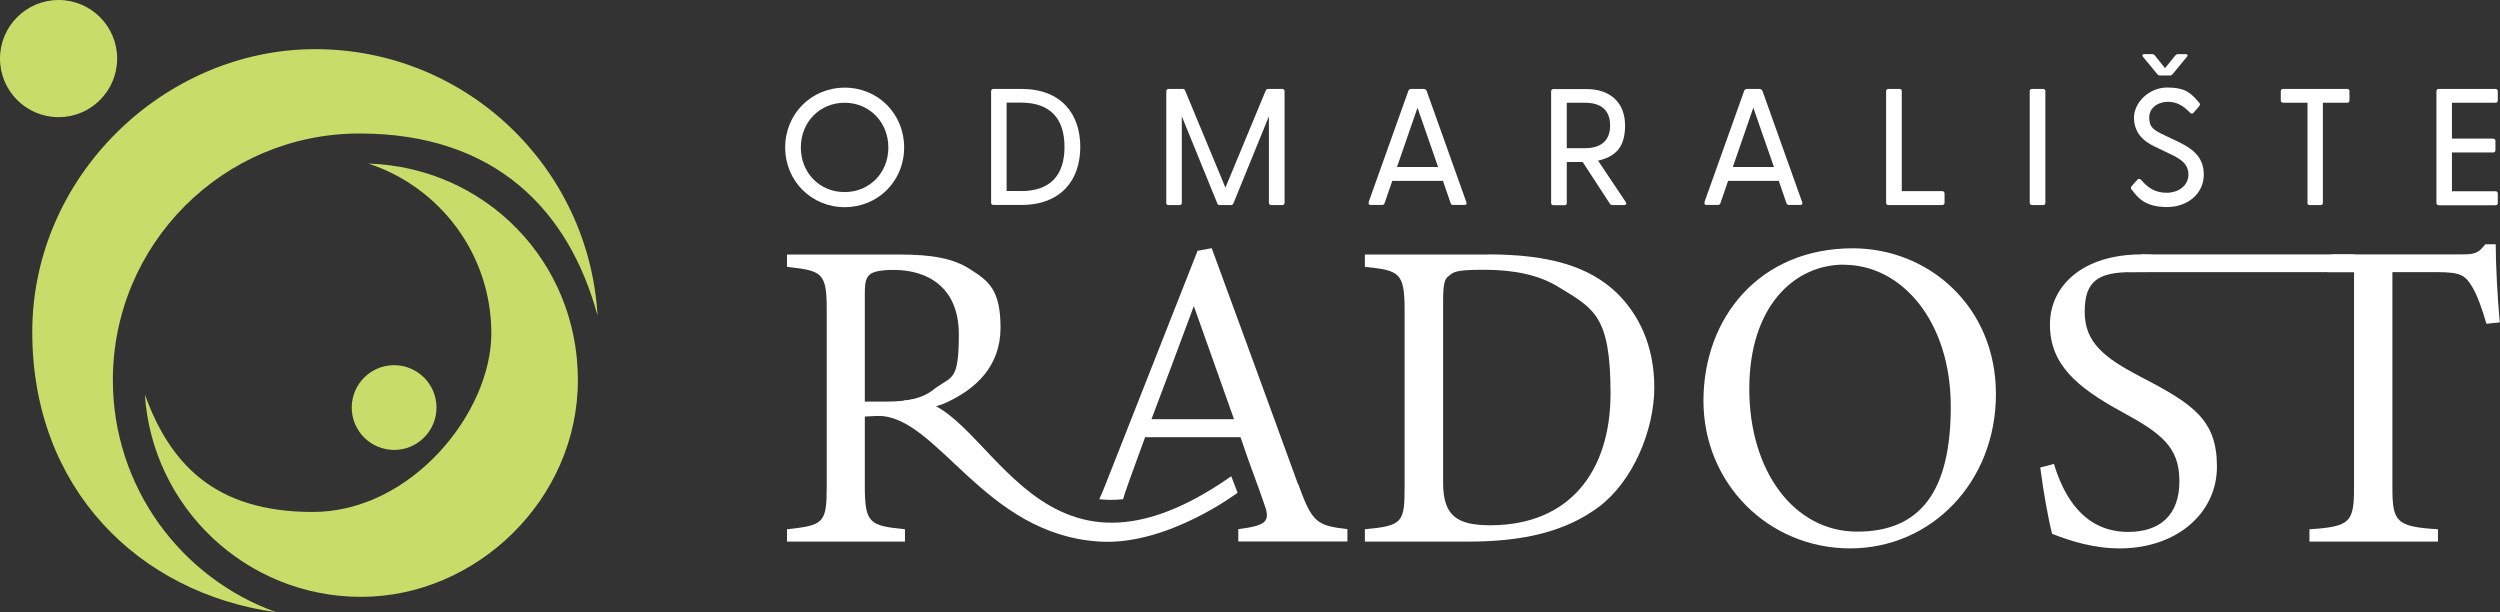
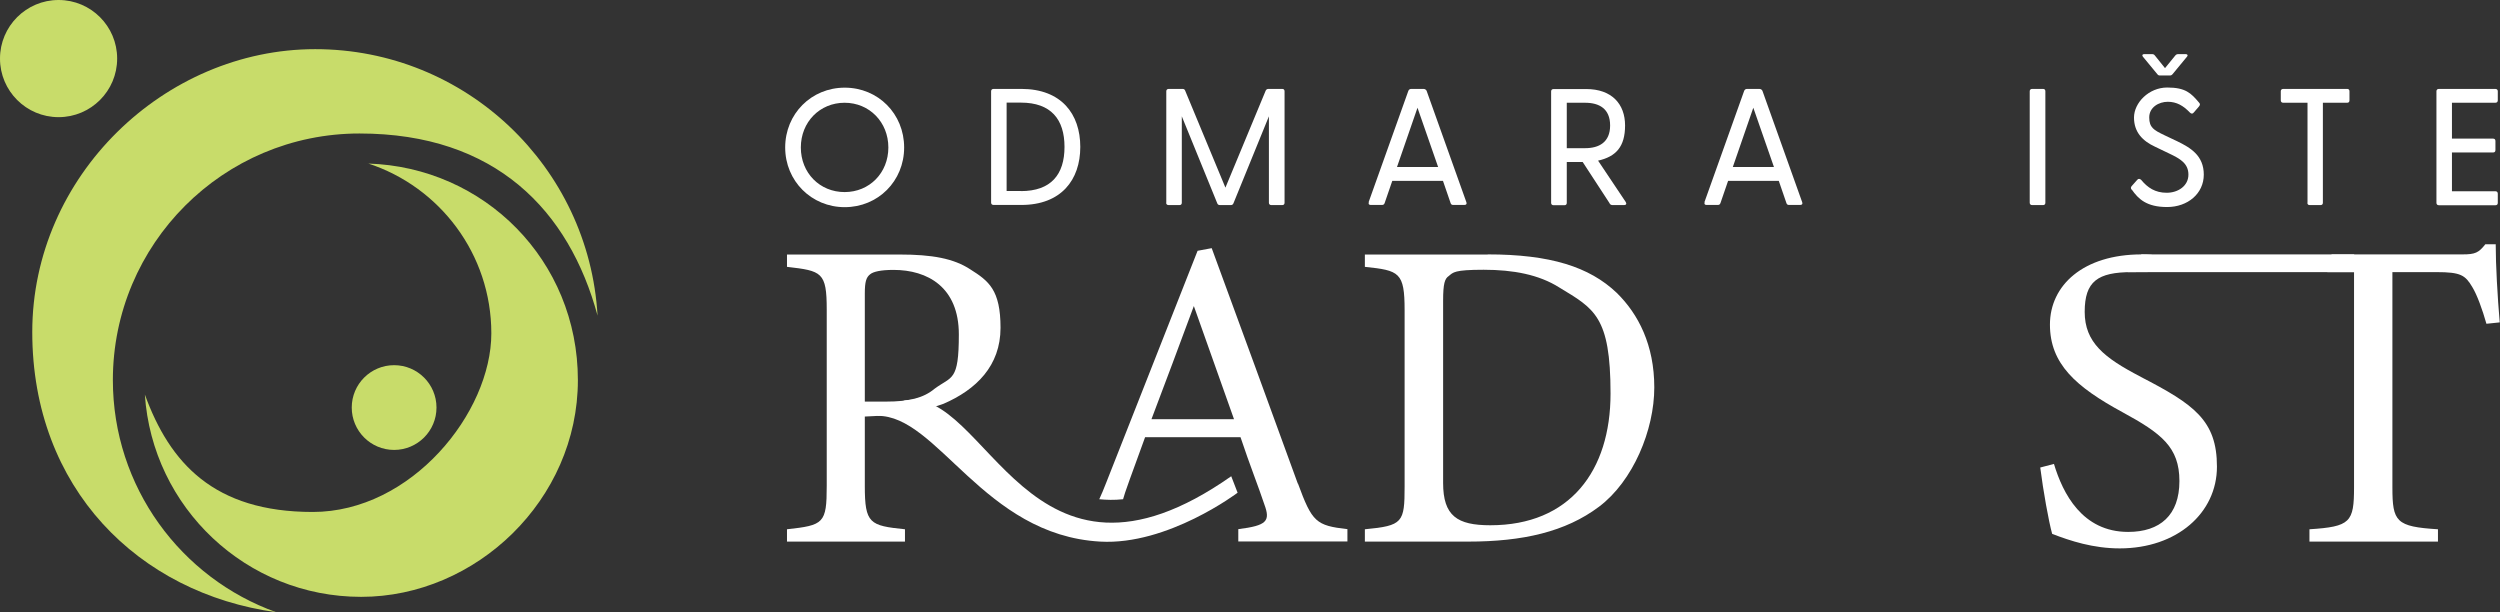
<svg xmlns="http://www.w3.org/2000/svg" version="1.1" viewBox="0 0 1805.3 442.1">
  <rect x="0" y="0" width="1805.3" height="442.1" fill="#333333" stroke="none" />
  <defs>
    <style> .cls-1 { fill: #fff; } .cls-2 { fill: #c8dc6a; } </style>
  </defs>
  <g>
    <g id="Layer_1">
      <g>
        <g>
          <circle class="cls-2" cx="284.6" cy="294.3" r="30.6" />
          <circle class="cls-2" cx="42.3" cy="42.3" r="42.3" />
          <path class="cls-2" d="M265.7,118c51.7,16.8,89.1,65.4,89.1,122.7s-57.7,129-129,129-103.2-35.3-121.2-84.8c5.4,81.6,73.2,146.1,156.2,146.1s156.5-70.1,156.5-156.5-67.5-153.9-151.7-156.4Z" />
          <path class="cls-2" d="M81.5,274.5c0-98.3,79.7-178.1,178.1-178.1s151.4,55.8,171.9,131.5c-6.2-107.3-95.1-192.4-203.9-192.4S23.3,127,23.3,239.8s76.7,188.6,176.2,202.3c-68.8-24.6-118-90.4-118-167.7Z" />
        </g>
        <g>
          <g>
            <path class="cls-1" d="M567,106.5c0-24.3,18.9-43.2,43-43.2s42.9,18.9,42.9,43.2-18.9,43.1-42.9,43.1-43-18.9-43-43.1ZM609.9,138.7c18,0,31.6-13.9,31.6-32.2s-13.7-32.3-31.6-32.3-31.6,13.9-31.6,32.3,13.7,32.2,31.6,32.2Z" />
            <path class="cls-1" d="M715.7,146.4v-80.5c0-1.1.7-1.7,1.8-1.7h20c28.9,0,42.6,18.1,42.6,41.9s-13.8,41.9-42.6,41.9h-20c-1.1,0-1.8-.6-1.8-1.7ZM737.2,138c21.7,0,31.5-11.9,31.5-31.9s-9.8-32-31.5-32h-10.3v63.8h10.3Z" />
            <path class="cls-1" d="M842.2,146.4v-80.5c0-1.1.7-1.7,1.8-1.7h9.9c1,0,1.6.4,1.9,1.2l29.1,70.1,29.1-70.1c.4-.8,1.1-1.2,2-1.2h9.9c1.1,0,1.7.6,1.7,1.7v80.5c0,1.1-.6,1.7-1.7,1.7h-7.8c-1.1,0-1.8-.6-1.8-1.7v-62.4l-25.6,62.8c-.4,1-1.1,1.3-2,1.3h-7.7c-1,0-1.7-.4-2-1.3l-25.6-62.8v62.4c0,1.1-.6,1.7-1.7,1.7h-7.8c-1.1,0-1.8-.6-1.8-1.7Z" />
            <path class="cls-1" d="M988.3,146l28.7-80.4c.4-1,1.2-1.4,2.2-1.4h8.7c1,0,1.9.5,2.3,1.4l28.7,80.4c.5,1.2-.1,2-1.4,2h-8.1c-1,0-1.6-.4-1.9-1.4l-5.5-16h-36.6l-5.5,16c-.4,1.1-1,1.4-2,1.4h-8.1c-1.3,0-1.8-.8-1.3-2ZM1038.5,120.6l-14.9-42.8-14.8,42.8h29.7Z" />
            <path class="cls-1" d="M1162.4,146.9l-19.5-29.9h-11.5v29.5c0,1.1-.6,1.7-1.7,1.7h-7.8c-1.1,0-1.8-.6-1.8-1.7v-80.5c0-1.1.7-1.7,1.8-1.7h23.5c18.6,0,28.1,10.9,28.1,26.3s-6.6,22.5-19.5,25.4l20,29.9c.8,1.3.2,2.2-1.2,2.2h-8.3c-1,0-1.7-.4-2.2-1.2ZM1144.7,107c9.9,0,18-4.2,18-16.4s-8-16.4-18-16.4h-13.3v32.8h13.3Z" />
            <path class="cls-1" d="M1230.8,146l28.7-80.4c.4-1,1.2-1.4,2.2-1.4h8.7c1,0,1.9.5,2.3,1.4l28.7,80.4c.5,1.2-.1,2-1.4,2h-8.1c-1,0-1.6-.4-1.9-1.4l-5.5-16h-36.6l-5.5,16c-.4,1.1-1,1.4-2,1.4h-8.1c-1.3,0-1.8-.8-1.3-2ZM1281,120.6l-14.9-42.8-14.8,42.8h29.7Z" />
-             <path class="cls-1" d="M1362,146.4v-80.5c0-1.1.7-1.7,1.8-1.7h7.8c1.1,0,1.7.6,1.7,1.7v72.1h29.1c1.1,0,1.8.7,1.8,1.8v6.5c0,1.1-.7,1.8-1.8,1.8h-38.6c-1.1,0-1.8-.6-1.8-1.7Z" />
            <path class="cls-1" d="M1465.7,146.4v-80.5c0-1.1.7-1.7,1.8-1.7h7.8c1.1,0,1.7.6,1.7,1.7v80.5c0,1.1-.6,1.7-1.7,1.7h-7.8c-1.1,0-1.8-.6-1.8-1.7Z" />
            <path class="cls-1" d="M1539.2,136.9c-.6-1-.6-1.7.2-2.6l4-4.5c.8-1,1.9-.7,2.8.1,4.6,5.6,10.1,9.3,18.4,9.3s15.7-5,15.7-13.1-6-11.5-13.8-15.2l-10.2-4.9c-8.9-4.1-15.3-10.4-15.3-21.1s10.7-21.7,24-21.7,17.2,4.1,22.9,10.8c1.1,1.1.8,1.8.1,2.8l-3.8,4.4c-.8,1.1-1.8,1.1-2.8.1-4.8-5-9.6-7.8-16-7.8s-13.4,3.9-13.4,11.3,3.5,9.2,10.7,12.7l9.5,4.5c9.7,4.7,19.2,10.4,19.2,24.1s-11.6,23.4-26.5,23.4-20.8-5.9-25.5-12.6ZM1548.4,39.1h5.7c.8,0,1.4.2,2,1l7.3,9.1,7.4-9.1c.6-.7,1.2-1,2-1h5.7c1.2,0,1.6,1,.8,1.8l-10.4,12.6c-.6.7-1.1,1-1.9,1h-7.3c-.8,0-1.3-.2-1.9-1l-10.4-12.6c-.7-.8-.4-1.8.8-1.8Z" />
            <path class="cls-1" d="M1666.3,146.4v-72.2h-17.5c-1.1,0-1.8-.6-1.8-1.7v-6.6c0-1.1.7-1.7,1.8-1.7h46.1c1.1,0,1.7.6,1.7,1.7v6.6c0,1.1-.6,1.7-1.7,1.7h-17.5v72.2c0,1.1-.6,1.7-1.7,1.7h-7.8c-1.1,0-1.7-.6-1.7-1.7Z" />
            <path class="cls-1" d="M1759.4,146.4v-80.5c0-1.1.7-1.7,1.8-1.7h40.7c1.1,0,1.8.6,1.8,1.7v6.6c0,1.1-.7,1.7-1.8,1.7h-31.3v25.9h29.7c1.1,0,1.7.6,1.7,1.7v6.6c0,1.1-.6,1.7-1.7,1.7h-29.7v28h31.4c1.1,0,1.7.7,1.7,1.8v6.6c0,1.1-.6,1.7-1.7,1.7h-40.8c-1.1,0-1.8-.6-1.8-1.7Z" />
          </g>
          <g>
            <path class="cls-1" d="M1074.3,183.7c45,0,73.4,8.9,93.2,27.8,15.6,15.3,27.1,37.6,27.1,68.3s-15.3,67.6-39.9,86.1c-24.2,18.2-55.2,25.2-94.4,25.2h-74.7v-8.9c27.4-2.6,28.7-4.8,28.7-30.9v-127.3c0-27.4-3.8-28.7-28.7-31.3v-8.9h88.7ZM1042.1,348.7c0,23.9,10.2,30.6,34.1,30.6,57.4,0,86.8-39.2,86.8-95.1s-11.8-61.3-37-76.6c-14.7-9.3-33.2-12.8-54.6-12.8s-22,1.9-25.2,4.5c-2.9,1.9-4.1,5.4-4.1,17.9v131.5Z" />
-             <path class="cls-1" d="M1337.9,179.3c54.6,0,103.4,41.8,103.4,105.3s-46.6,111.4-105.3,111.4-105.9-46.6-105.9-106.6,40.5-110.1,107.8-110.1ZM1331.5,191.1c-35.7,0-68.3,30-68.3,89.7s32.5,103.1,77.9,103.1,67.6-28.7,67.6-90.3-35.4-102.4-77.2-102.4Z" />
            <path class="cls-1" d="M653.4,289.2c59.5-10.9,88.6,157.9,235.7,54.7l4.6,11.9s-50.4,38.1-99.2,35.3c-84.3-4.7-117.4-91.5-161-90.8-1.8,0,18-10.8,19.8-11.1Z" />
            <path class="cls-1" d="M624.5,350.9v-50.1c26.4-.9,44.5-4.8,56.8-9.2,0,0,0,0,0,0,23.6-10.2,41.2-27.4,41.2-54.9s-8.6-33.8-21.7-42.1c-12.1-8-27.8-10.8-51.1-10.8h-81.4v8.9c25.2,2.9,28.7,3.8,28.7,30.9v127.3c0,27.1-2.2,28.4-28.7,31.3v8.9h85.2v-8.9c-25.5-2.6-29-4.1-29-31.3ZM624.5,211.8c0-8.3,1-11.5,3.8-13.7,2.2-1.9,7.7-3.2,16.9-3.2,24.6,0,47.2,12.4,47.2,46.6s-5.1,30-17.5,39.2c-8,6.7-18.5,9.3-35.1,9.3h-15.3v-78.2Z" />
            <path class="cls-1" d="M937.2,349.3c-20.1-55.2-42.1-115.5-62.2-170.1l-10.2,1.9-66,167.5c-1.8,4.6-3.4,8.5-5,11.9,5.1.5,10.8.7,17.2,0,.4-1.5.9-3.1,1.5-4.9,4.5-13.1,9.3-25.5,14.4-39.9h68.9c6.7,20.1,13.1,36.1,17.2,48.5,4.5,12.1,1.9,15.3-18.8,17.9v8.9h78.8v-8.9c-22.7-2.6-25.5-5.1-35.7-32.9ZM831.5,302.7c9.6-25.2,20.4-54.2,30.6-81.7l29,81.7h-59.7Z" />
            <polygon class="cls-1" points="1536.9 196.5 1700 196.5 1700 183.7 1546.4 183.7 1536.9 196.5" />
            <path class="cls-1" d="M1545.9,272.1c-26.5-13.7-40.5-24.9-40.5-46.9s9.3-28.7,34.2-28.7,3-.3,4.4-.2l9.9-12.3c-2.4-.2-4.9-.3-7.4-.3-42.1,0-66.2,22.3-66.2,50.7s18.8,45,52.3,63.2c28.1,15.3,41.2,25.2,41.2,49.8s-14,36.7-37,36.7c-33.2,0-47.2-27.8-53.6-49.1l-9.9,2.6c2.2,17.2,6.1,38.9,8.6,47.9,13.1,5.1,29.7,10.5,48.8,10.5,41.2,0,70.2-25.5,70.2-59s-16.6-45-54.9-64.8Z" />
            <path class="cls-1" d="M1802.4,176.4h-7.7c-4.8,6.1-7.3,7.3-16.3,7.3h-94.7l-3.1,12.8h19.3v155.4c0,25.2-2.6,28.4-32.2,30.3v8.9h92.8v-8.9c-30.3-1.9-32.9-5.4-32.9-30.3v-155.4h31.9c17.5,0,20.7,2.2,25.8,10.8,3.5,5.7,7.3,16.3,10.2,26.5l9.6-1c-1.6-18.5-2.9-41.5-2.9-56.5Z" />
          </g>
        </g>
      </g>
    </g>
  </g>
</svg>